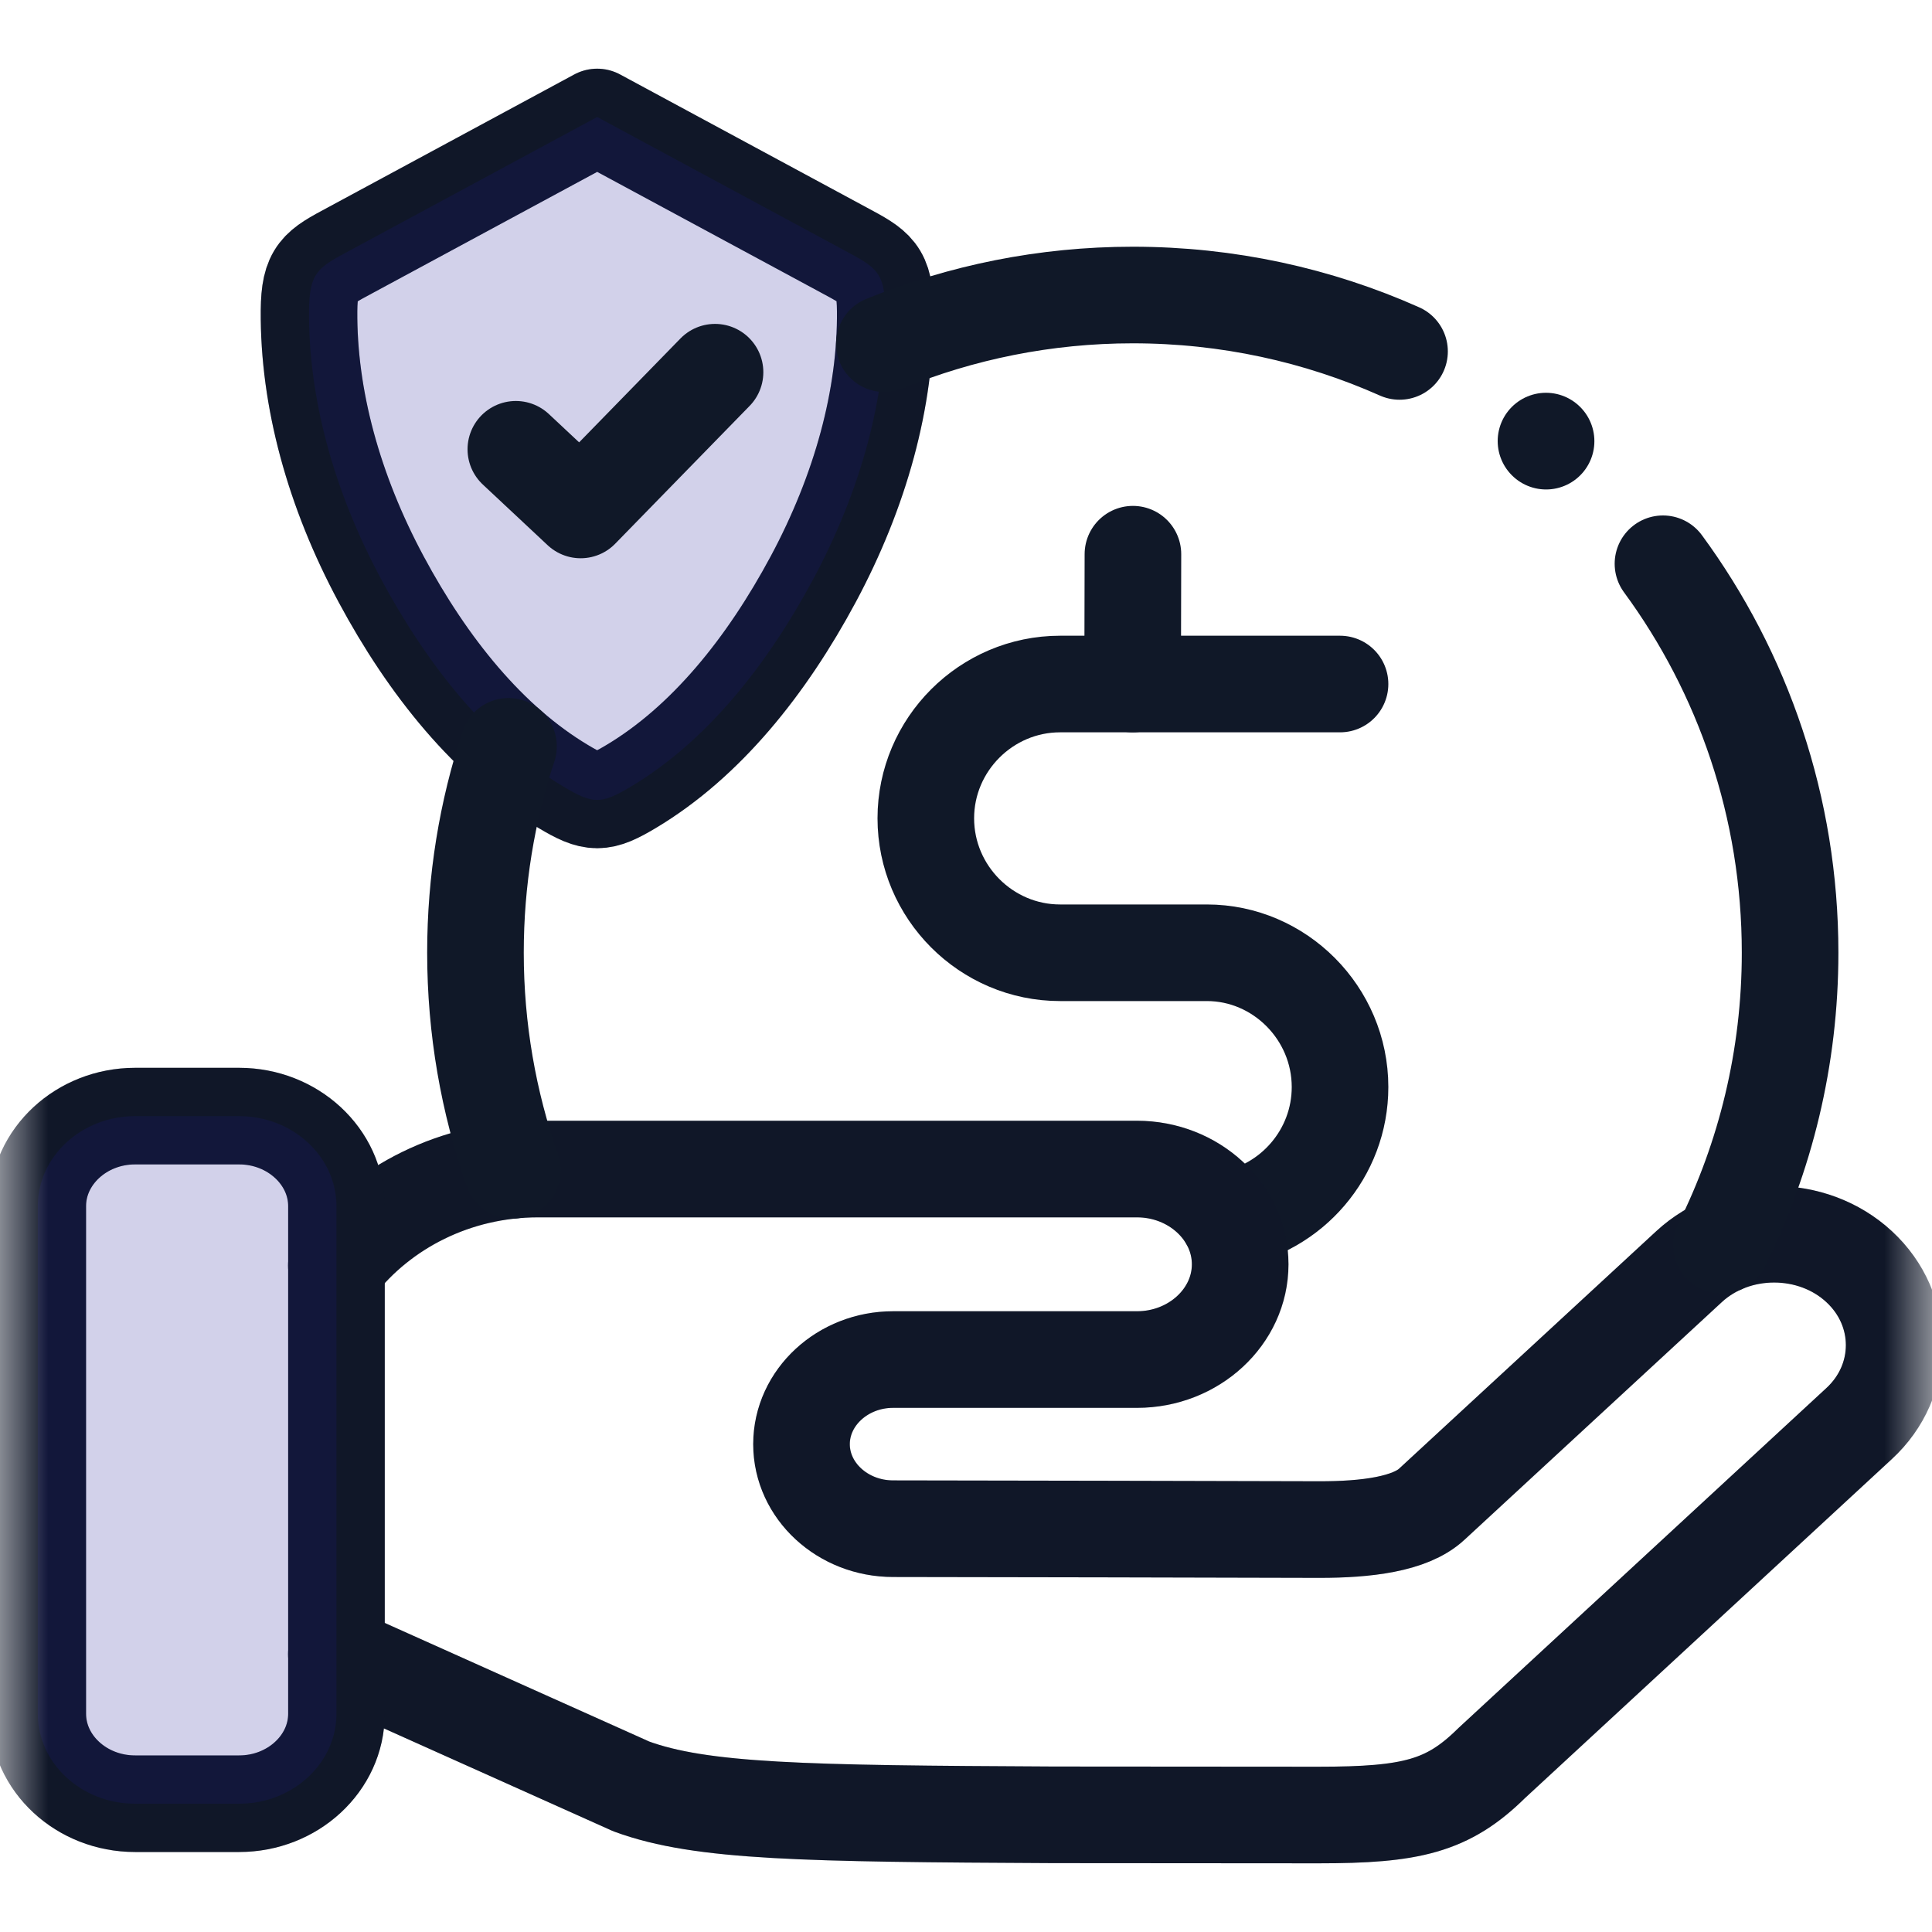
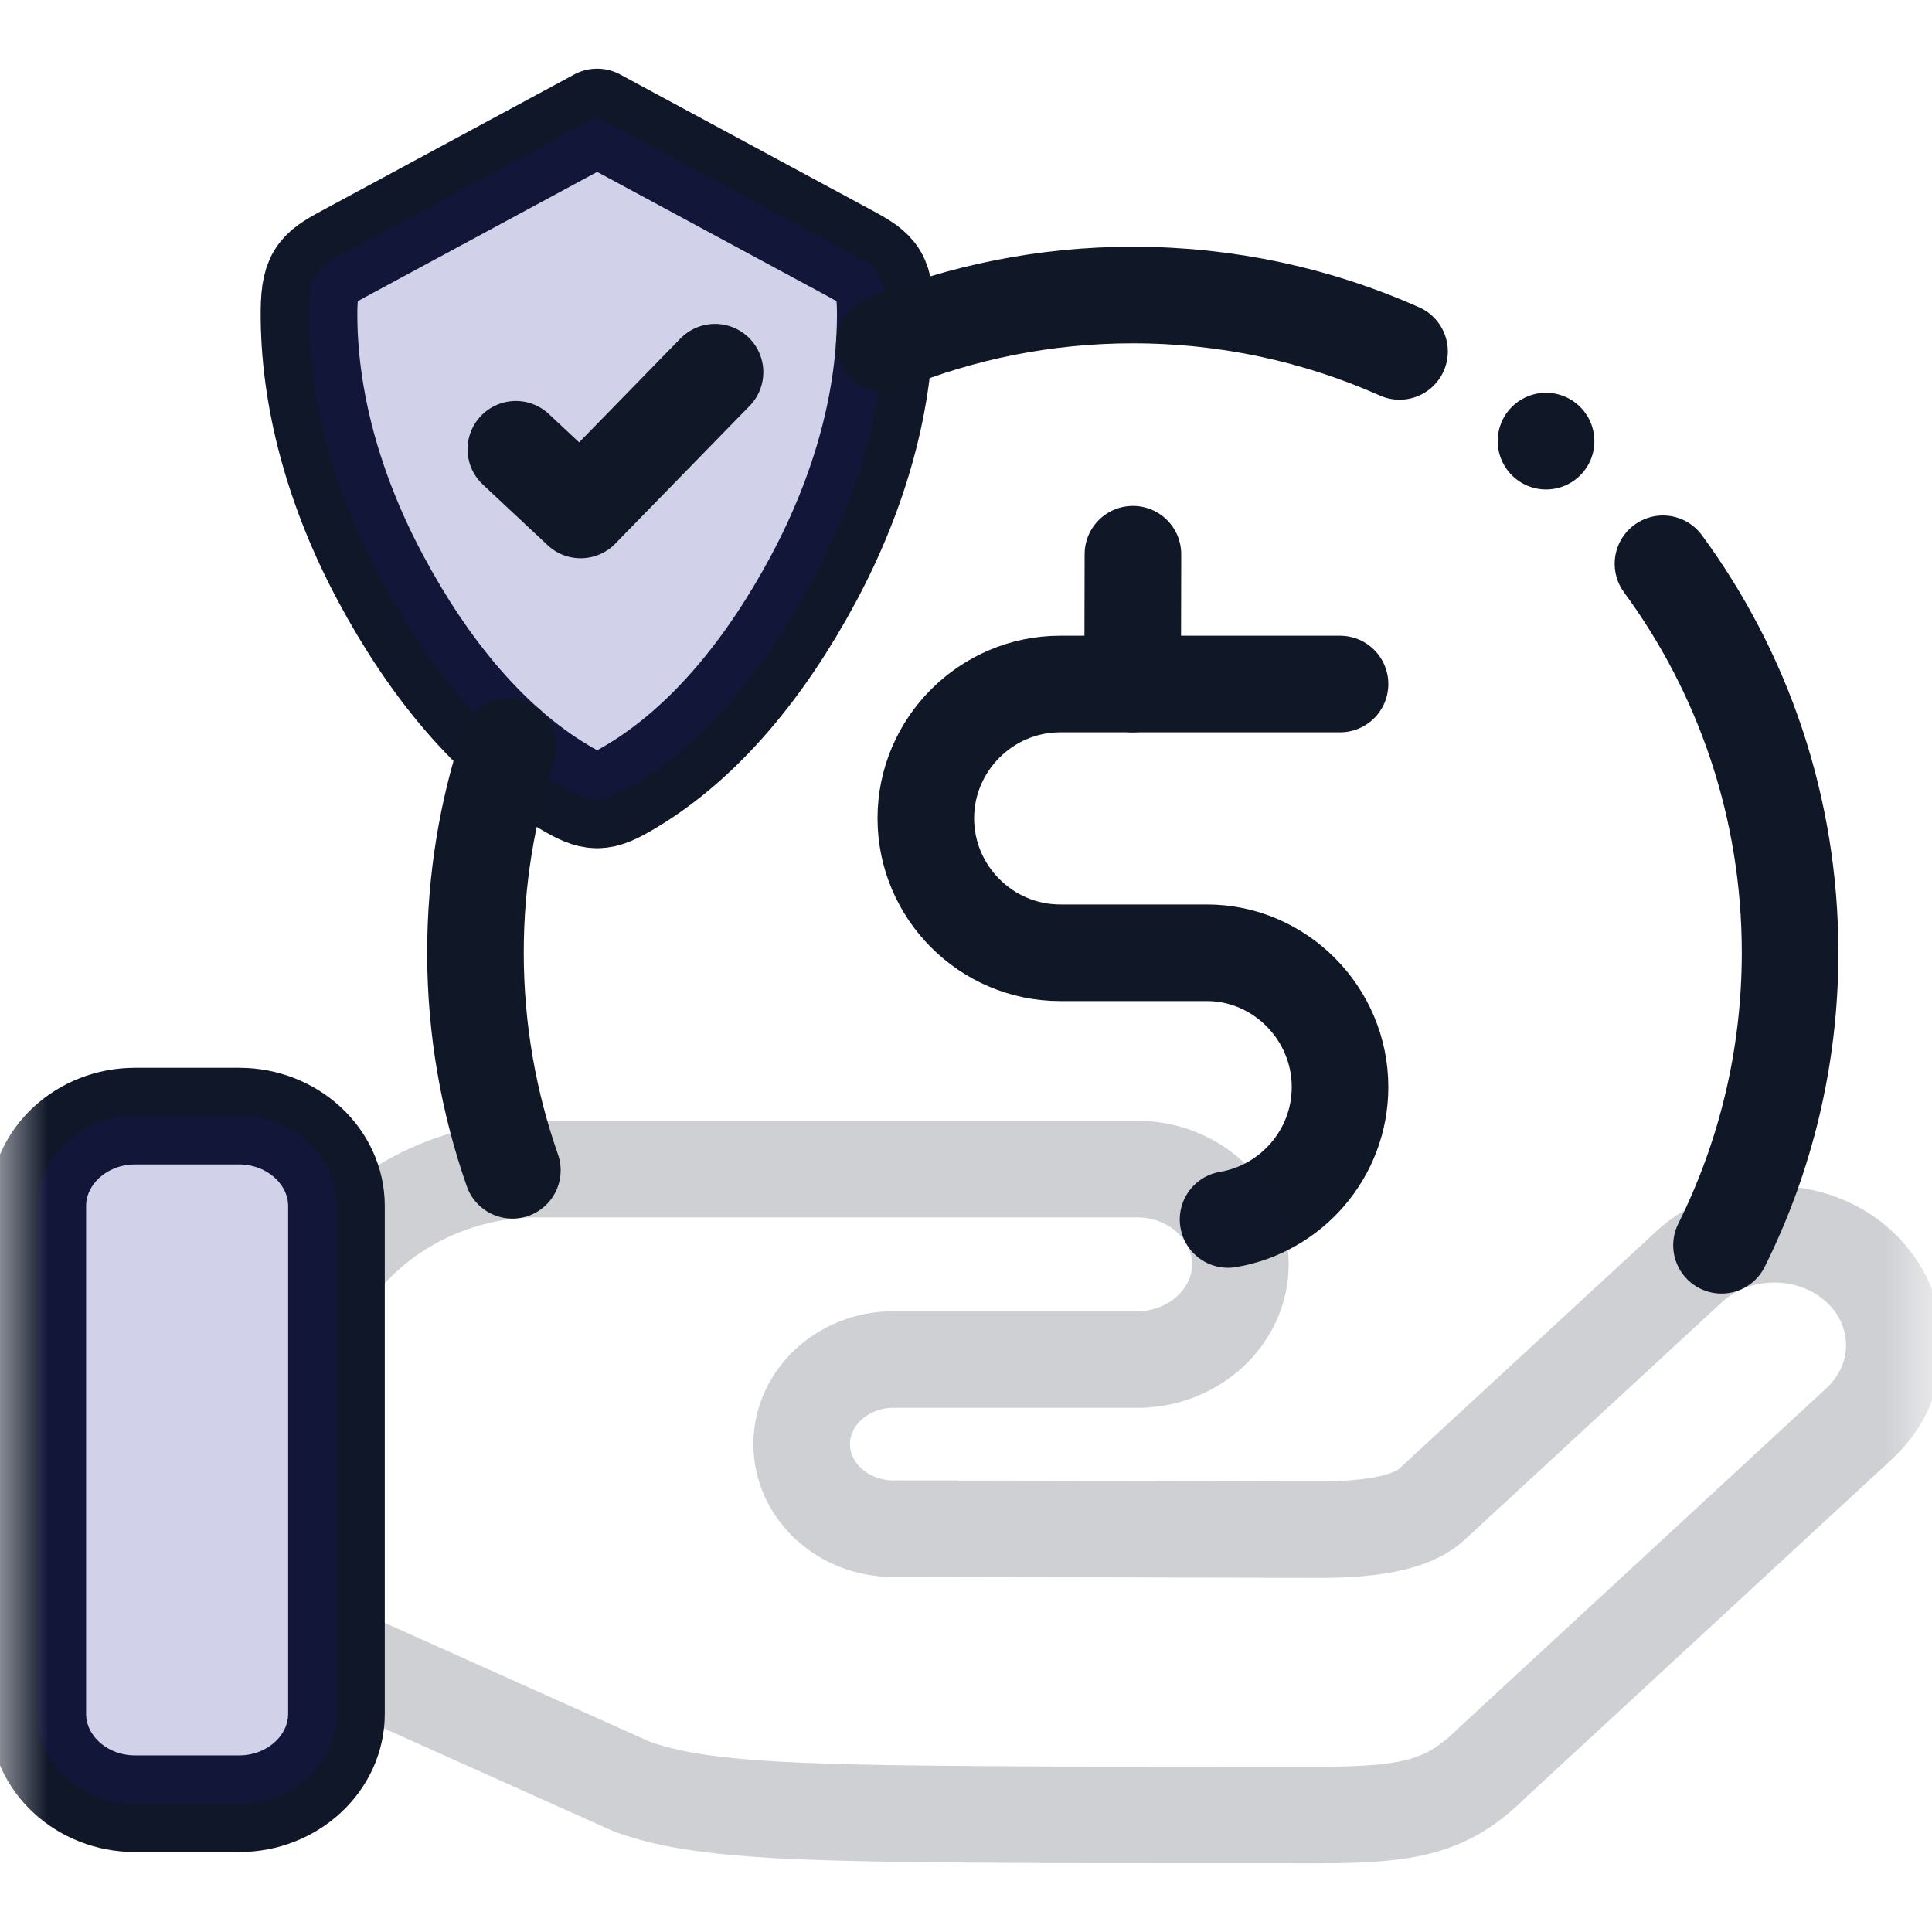
<svg xmlns="http://www.w3.org/2000/svg" width="20" height="20" viewBox="0 0 20 20" fill="none">
  <g clip-path="url(#clip0_7398_52888)">
    <path d="M11.728 5.737L11.725 7.081" stroke="#101828" stroke-miterlimit="10" stroke-linecap="round" stroke-linejoin="round" />
    <mask id="mask0_7398_52888" style="mask-type:luminance" maskUnits="userSpaceOnUse" x="0" y="0" width="20" height="20">
      <path d="M19.5 19.5V0.5H0.5V19.5H19.5Z" fill="white" stroke="white" />
    </mask>
    <g mask="url(#mask0_7398_52888)">
      <path d="M12.713 12.624C13.369 12.513 13.872 11.94 13.872 11.253C13.872 10.488 13.247 9.863 12.494 9.863H10.974C10.21 9.863 9.584 9.237 9.584 8.471C9.584 7.707 10.21 7.081 10.974 7.081H13.872" stroke="#101828" stroke-miterlimit="10" stroke-linecap="round" stroke-linejoin="round" />
-       <path d="M3.482 17.124L6.535 18.493C7.259 18.759 8.332 18.774 10.905 18.787C12.983 18.789 13.254 18.789 13.648 18.789C14.61 18.789 14.988 18.699 15.441 18.252C16.709 17.08 17.976 15.909 19.245 14.737C19.729 14.291 19.729 13.559 19.245 13.112C18.762 12.665 17.969 12.665 17.485 13.112L14.82 15.573C14.599 15.777 14.148 15.835 13.653 15.834C12.431 15.83 10.466 15.827 9.245 15.825C8.723 15.825 8.297 15.432 8.297 14.95C8.297 14.468 8.723 14.074 9.245 14.074H11.77C12.358 14.074 12.838 13.63 12.838 13.088C12.838 12.546 12.358 12.102 11.77 12.102H5.569C4.714 12.102 3.953 12.497 3.482 13.101" stroke="#101828" stroke-miterlimit="10" stroke-linecap="round" stroke-linejoin="round" />
      <path opacity="0.2" d="M3.484 17.124L6.537 18.493C7.261 18.759 8.334 18.774 10.907 18.787C12.985 18.789 13.256 18.789 13.65 18.789C14.612 18.789 14.99 18.699 15.443 18.252C16.711 17.08 17.978 15.909 19.247 14.737C19.731 14.291 19.731 13.559 19.247 13.112C18.764 12.665 17.971 12.665 17.487 13.112L14.822 15.573C14.601 15.777 14.149 15.835 13.655 15.834C12.433 15.83 10.468 15.827 9.247 15.825C8.725 15.825 8.299 15.432 8.299 14.95C8.299 14.468 8.725 14.074 9.247 14.074H11.772C12.36 14.074 12.84 13.63 12.84 13.088C12.84 12.546 12.36 12.102 11.772 12.102H5.57C4.716 12.102 3.955 12.497 3.484 13.101" stroke="#101828" stroke-miterlimit="10" stroke-linecap="round" stroke-linejoin="round" />
      <path d="M3.483 17.741V12.485C3.483 11.974 3.03 11.554 2.476 11.554H1.398C0.843 11.554 0.391 11.974 0.391 12.485V17.741C0.391 18.253 0.843 18.672 1.398 18.672H2.476C3.03 18.672 3.483 18.253 3.483 17.741Z" stroke="#101828" stroke-miterlimit="10" stroke-linecap="round" stroke-linejoin="round" />
      <path opacity="0.2" d="M3.483 17.741V12.485C3.483 11.974 3.03 11.554 2.476 11.554H1.398C0.843 11.554 0.391 11.974 0.391 12.485V17.741C0.391 18.253 0.843 18.672 1.398 18.672H2.476C3.03 18.672 3.483 18.253 3.483 17.741Z" fill="#1F1A98" stroke="#101828" stroke-miterlimit="10" stroke-linecap="round" stroke-linejoin="round" />
      <path d="M16.004 4.566L16.005 4.567" stroke="#101828" stroke-miterlimit="10" stroke-linecap="round" stroke-linejoin="round" />
      <path d="M5.831 8.142C5.058 7.68 4.43 6.899 3.945 5.995C3.456 5.084 3.192 4.123 3.199 3.216C3.203 2.814 3.293 2.769 3.627 2.59L6.182 1.211L8.738 2.59C9.071 2.769 9.161 2.814 9.164 3.216C9.173 4.123 8.907 5.084 8.419 5.995C7.934 6.899 7.306 7.68 6.533 8.142C6.223 8.327 6.14 8.327 5.831 8.142Z" stroke="#101828" stroke-miterlimit="10" stroke-linecap="round" stroke-linejoin="round" />
      <path opacity="0.2" d="M5.831 8.142C5.058 7.68 4.43 6.899 3.945 5.995C3.456 5.084 3.192 4.123 3.199 3.216C3.203 2.814 3.293 2.769 3.627 2.59L6.182 1.211L8.738 2.59C9.071 2.769 9.161 2.814 9.164 3.216C9.173 4.123 8.907 5.084 8.419 5.995C7.934 6.899 7.306 7.68 6.533 8.142C6.223 8.327 6.14 8.327 5.831 8.142Z" fill="#1F1A98" stroke="#101828" stroke-miterlimit="10" stroke-linecap="round" stroke-linejoin="round" />
      <path d="M5.304 12.115C5.057 11.41 4.922 10.652 4.922 9.862C4.922 9.116 5.041 8.398 5.264 7.726M17.215 5.836C18.043 6.963 18.531 8.356 18.531 9.862C18.531 10.95 18.275 11.979 17.821 12.891M9.155 3.558C9.948 3.234 10.817 3.054 11.727 3.054C12.709 3.054 13.644 3.262 14.488 3.638" stroke="#101828" stroke-miterlimit="10" stroke-linecap="round" stroke-linejoin="round" />
      <path d="M5.34 4.651L6.011 5.279L7.402 3.853" stroke="#101828" stroke-miterlimit="10" stroke-linecap="round" stroke-linejoin="round" />
    </g>
  </g>
  <defs>
    <clipPath id="clip0_7398_52888">
      <rect width="20" height="20" fill="white" />
    </clipPath>
  </defs>
</svg>